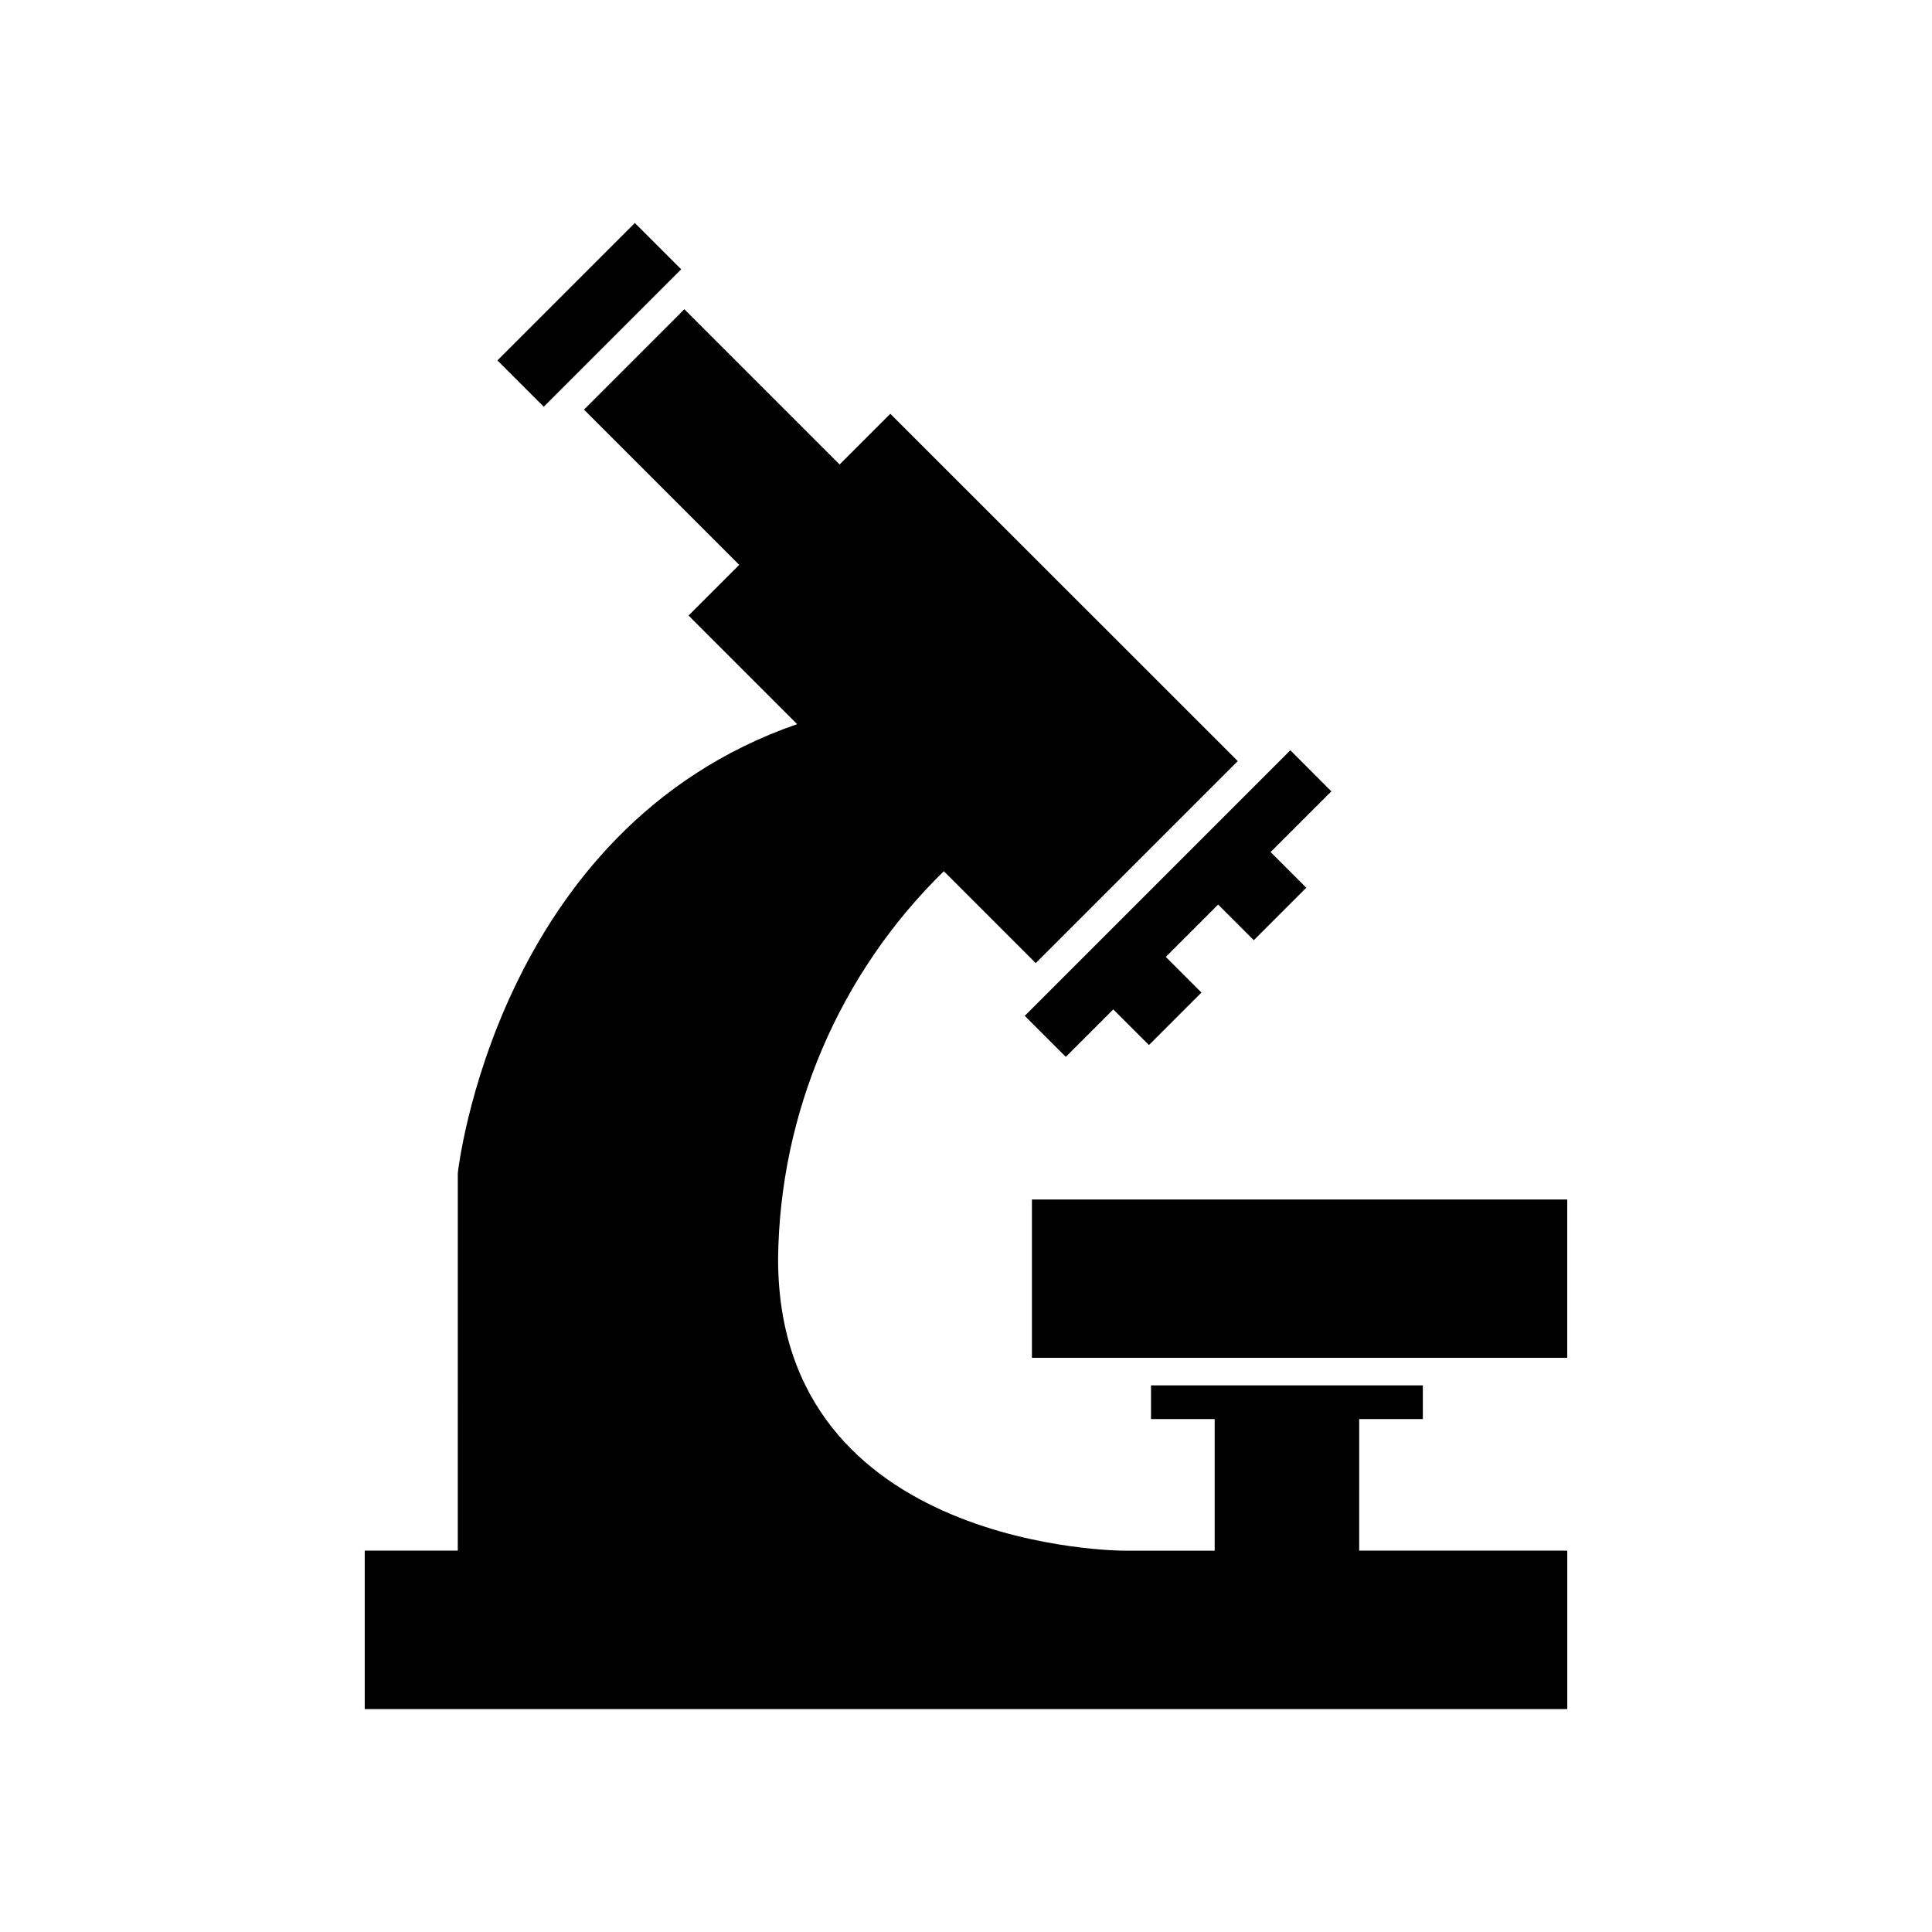
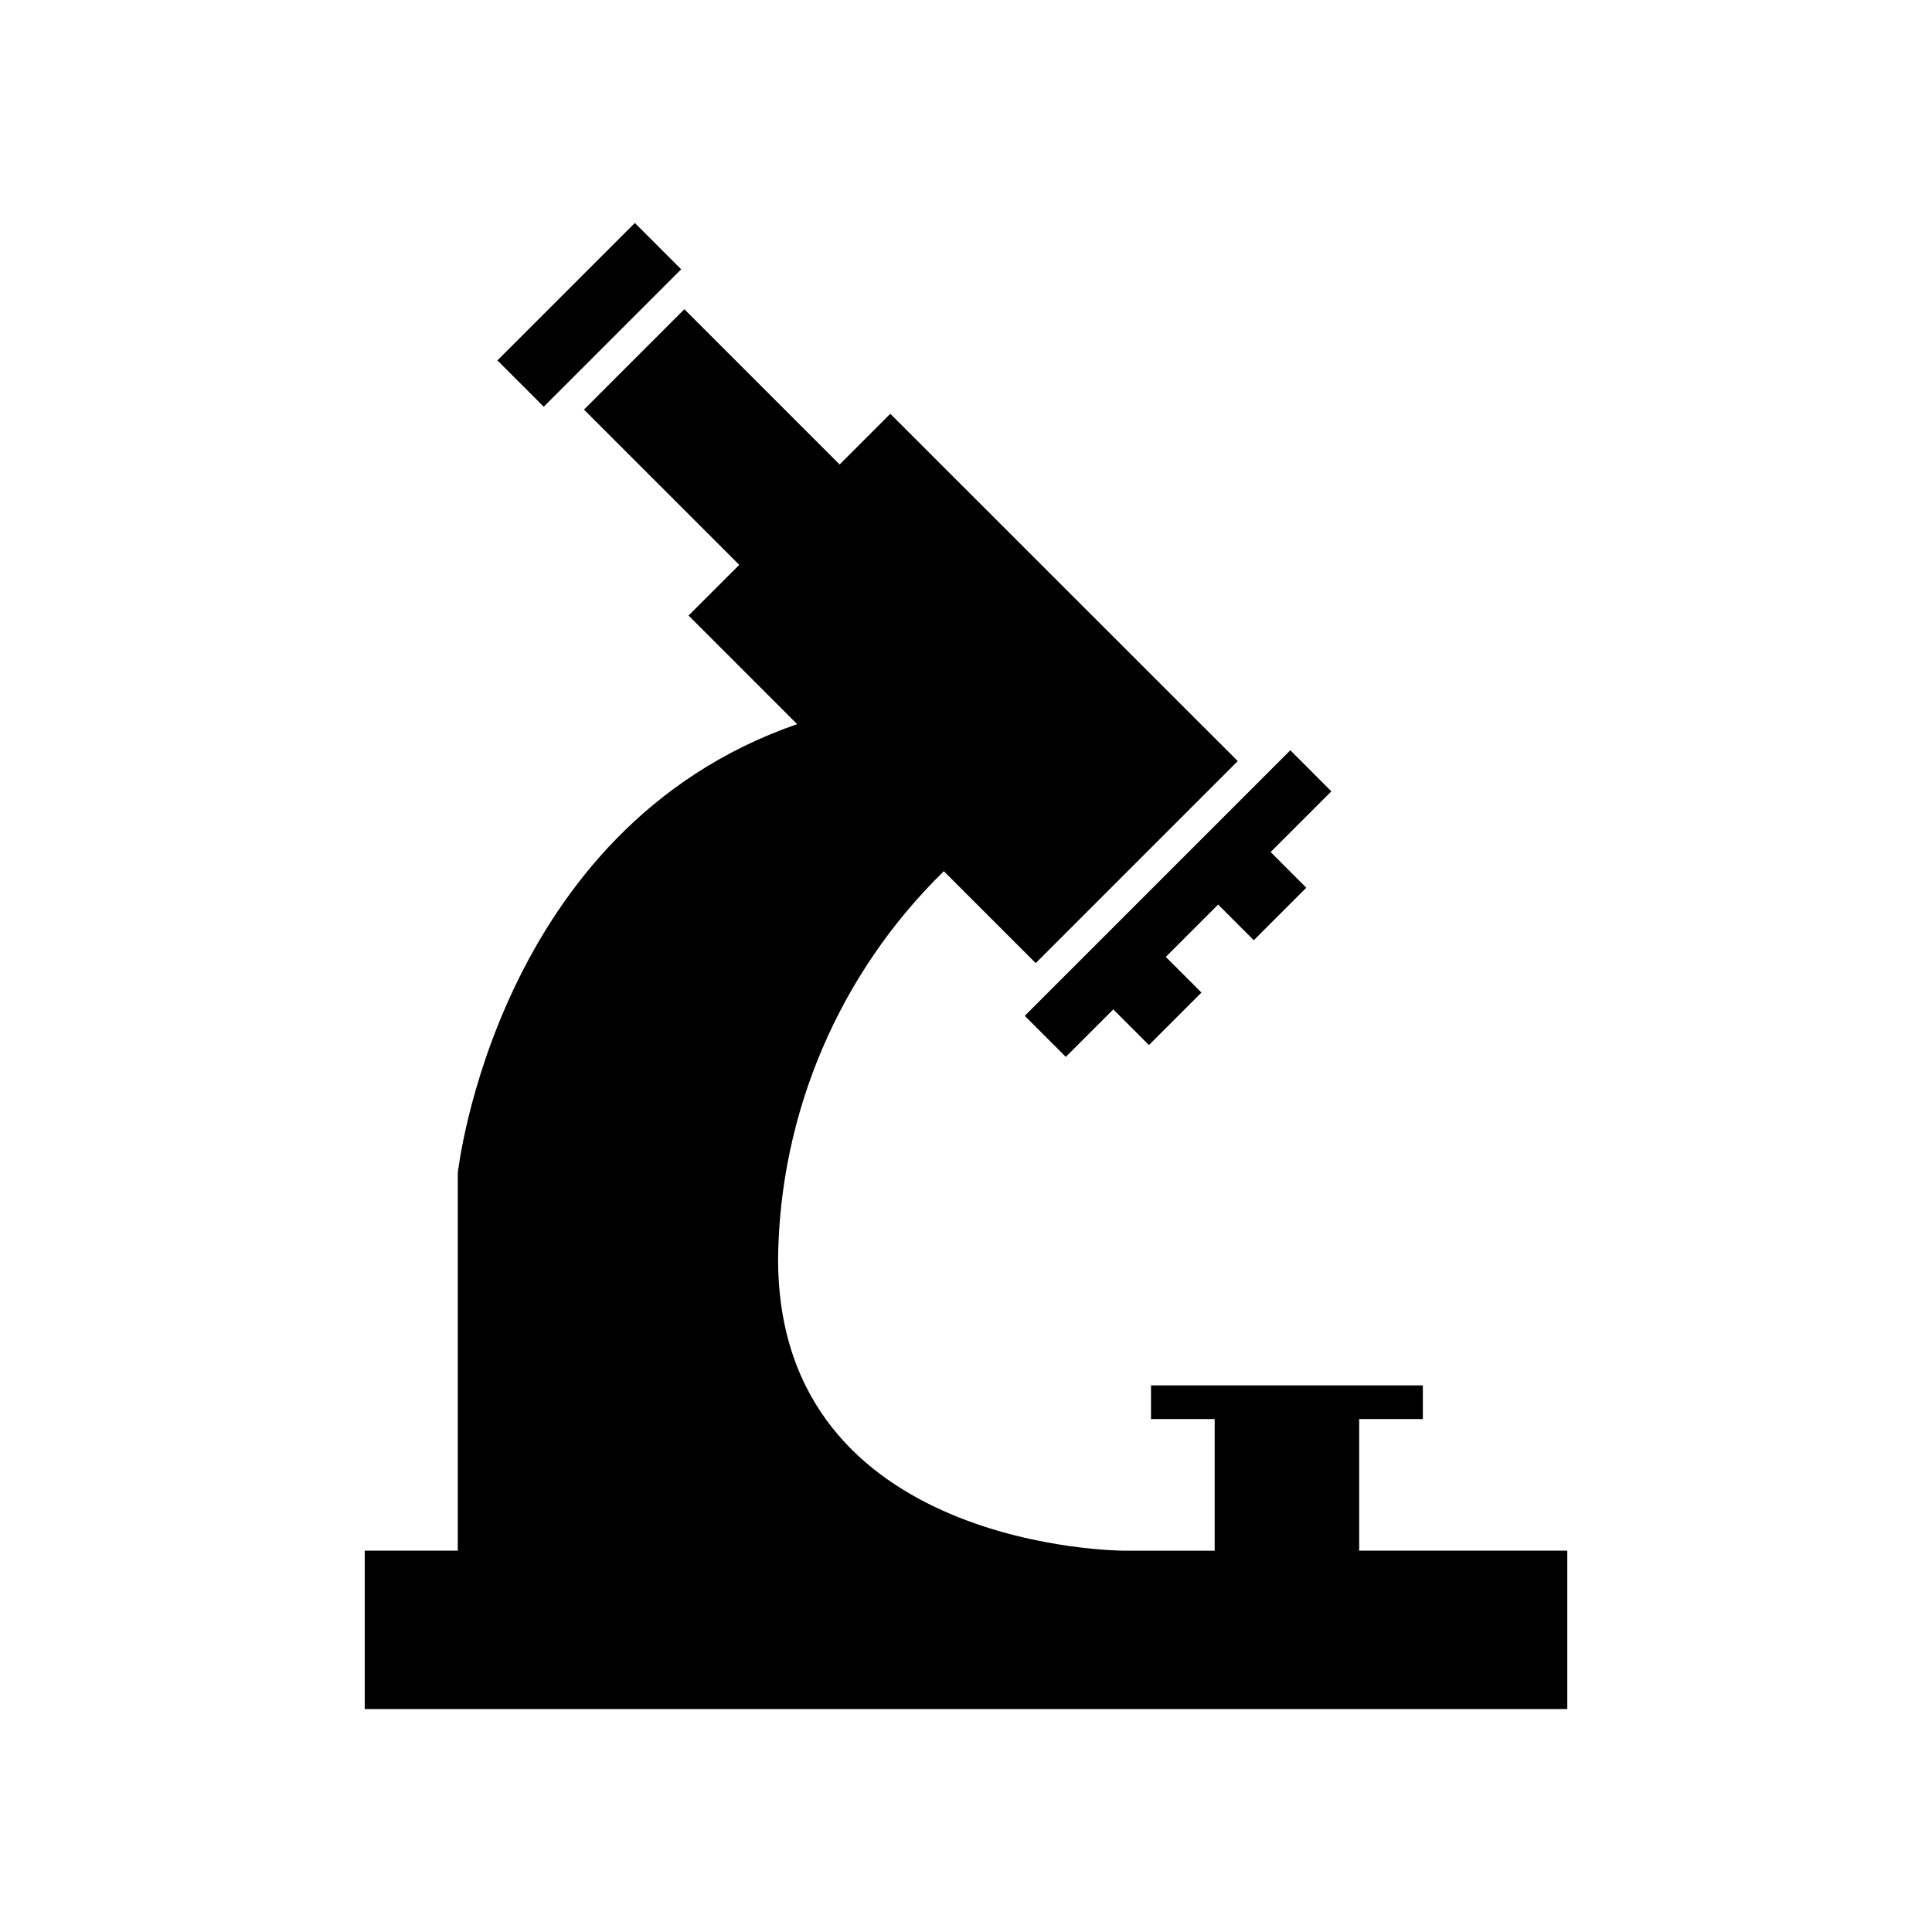
<svg xmlns="http://www.w3.org/2000/svg" fill="#000000" width="800px" height="800px" version="1.1" viewBox="144 144 512 512">
  <g>
-     <path d="m417.47 461.88h141.86v41.957h-141.86z" />
    <path d="m275.82 239.51 36.422-36.422 12.277 12.277-36.422 36.422z" />
    <path d="m485.95 342.83-70.375 70.375 10.875 10.875 12.586-12.578 9.445 9.445 13.914-13.914-9.445-9.445 13.871-13.871 9.445 9.453 13.914-13.914-9.453-9.453 16.098-16.09z" />
    <path d="m504.2 520.07h16.871l-0.004-8.926h-72.035v8.926h16.871v34.879h-24.016s-91.684 0-91.684-77.309h-0.004c0.418-38.727 16.223-75.699 43.926-102.76l24.352 24.352 53.539-53.539-92.074-92.035-13.434 13.434-41.145-41.145-26.602 26.602 41.145 41.145-13.434 13.434 28.777 28.777c-79.988 27.711-89.93 118.96-89.93 118.96l-0.004 100.08h-24.66v41.984h318.69v-41.984h-55.148z" />
  </g>
</svg>